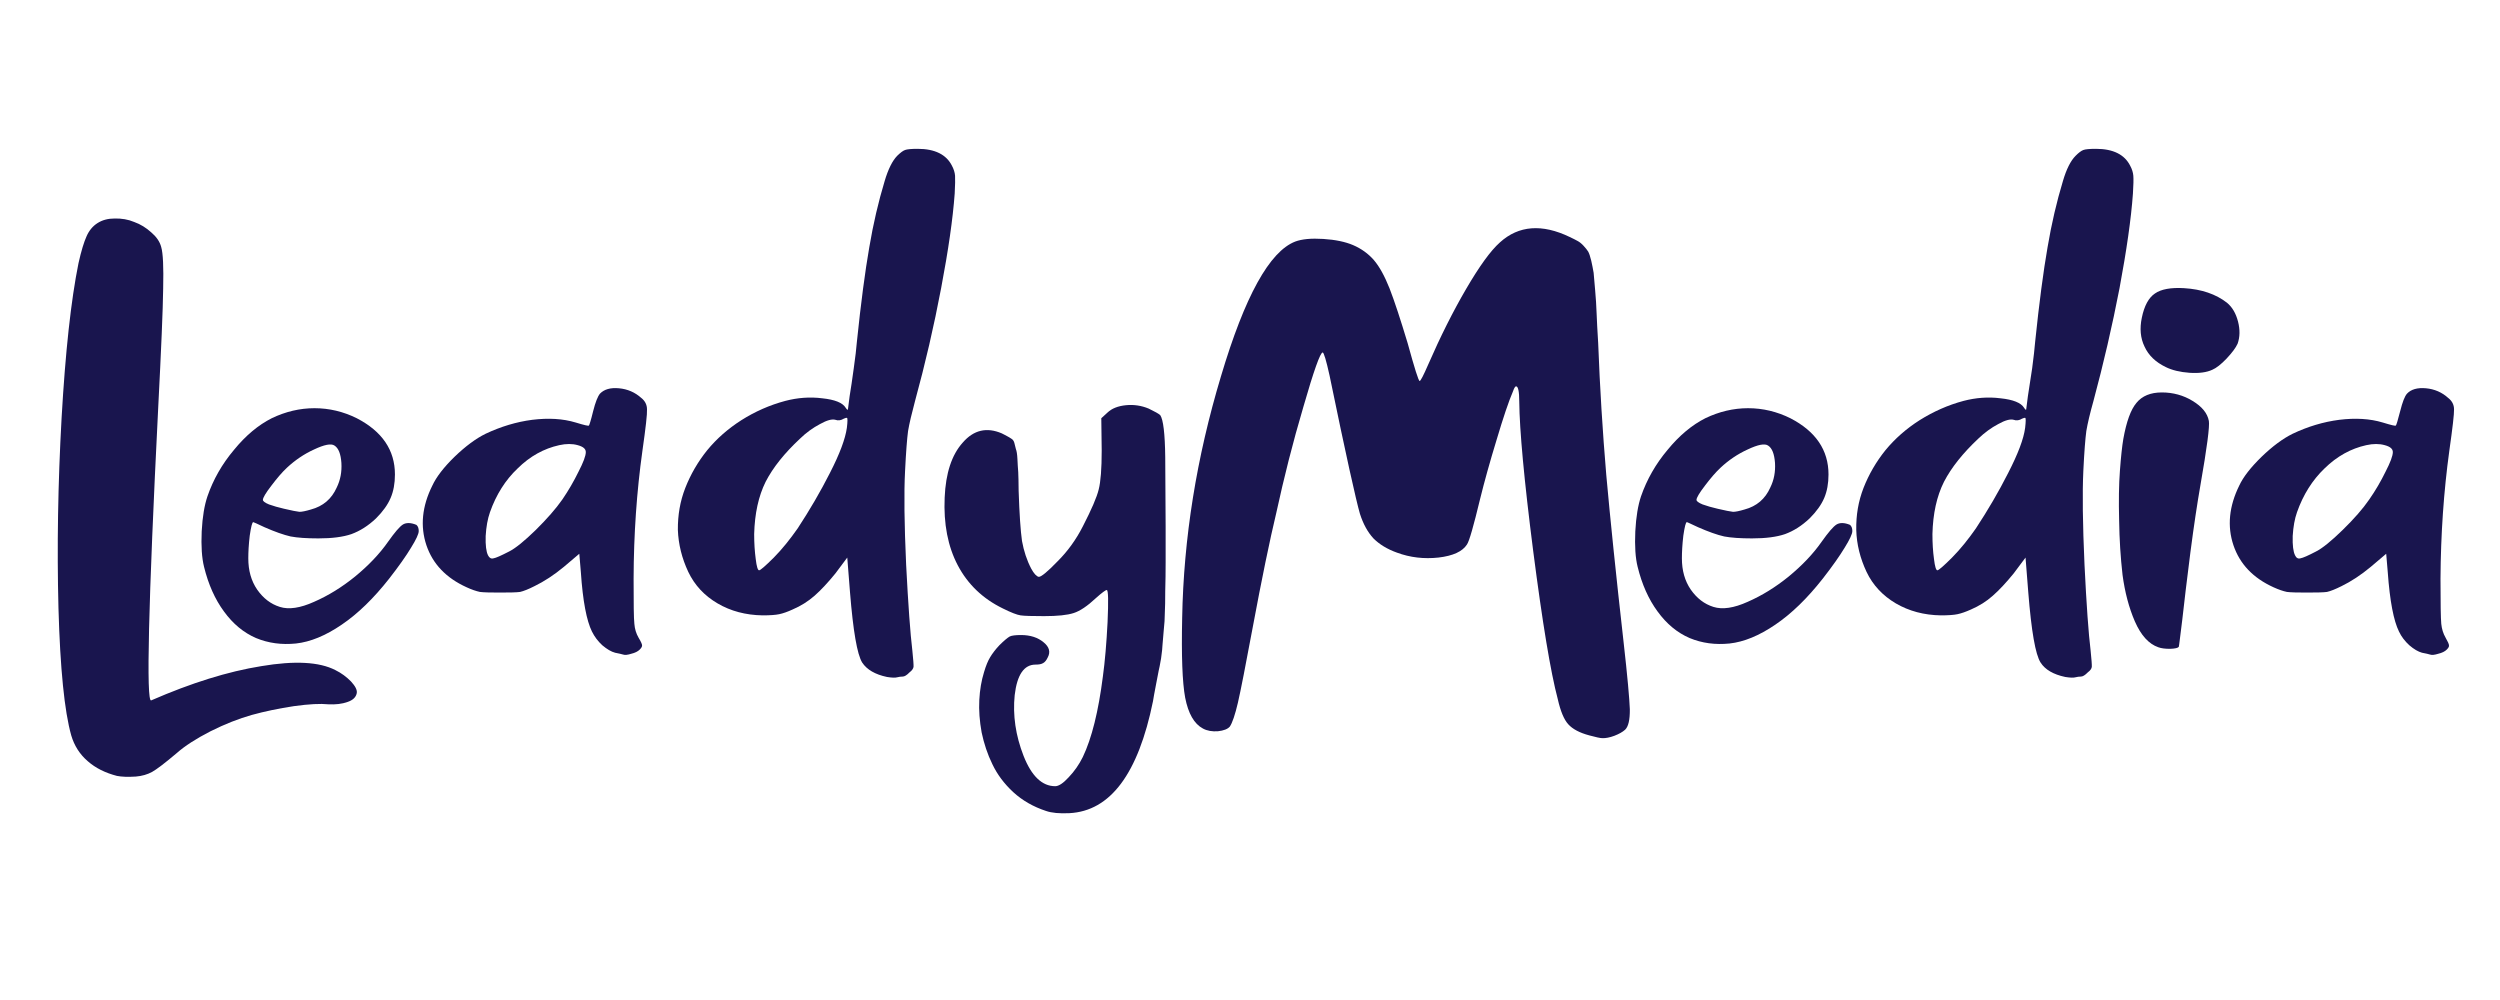
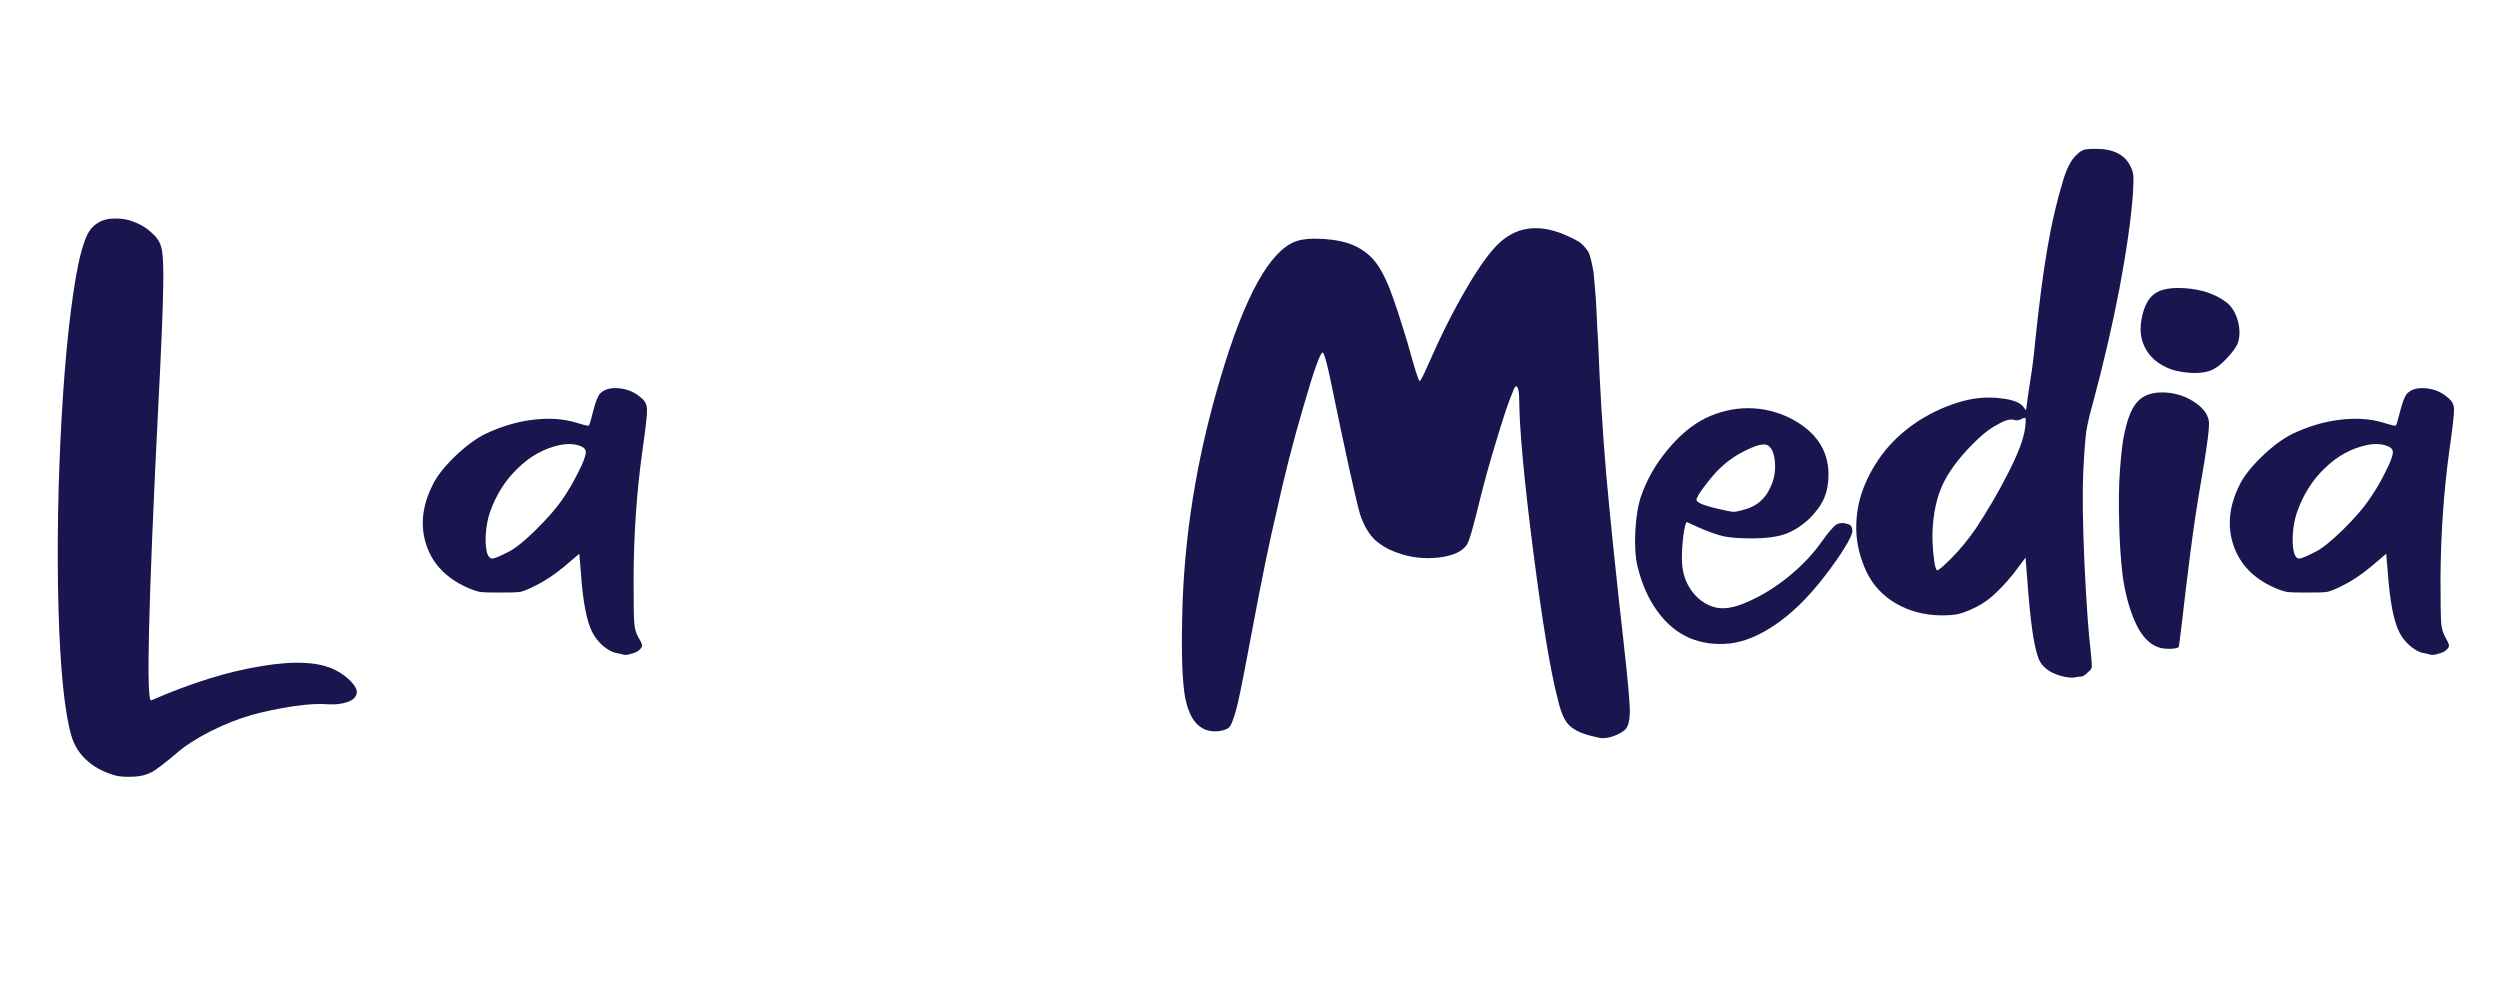
<svg xmlns="http://www.w3.org/2000/svg" width="100" zoomAndPan="magnify" viewBox="0 0 75 30" height="40" preserveAspectRatio="xMidYMid meet" version="1.0">
  <defs>
    <clipPath id="3e681392f6">
      <path d="M 1.211 6 L 11 6 L 11 24 L 1.211 24 Z M 1.211 6 " clip-rule="nonzero" />
    </clipPath>
    <clipPath id="cfc028bf44">
      <path d="M 66 11 L 73.789 11 L 73.789 20 L 66 20 Z M 66 11 " clip-rule="nonzero" />
    </clipPath>
  </defs>
  <g clip-path="url(#3e681392f6)">
    <path fill="#19154e" d="M 3.508 23.277 C 3.164 23.188 2.867 23.043 2.633 22.836 C 2.391 22.629 2.227 22.367 2.137 22.062 C 1.934 21.34 1.805 20.066 1.754 18.242 C 1.707 16.41 1.738 14.508 1.848 12.535 C 1.961 10.559 2.129 9.012 2.355 7.895 C 2.438 7.523 2.52 7.258 2.598 7.086 C 2.672 6.918 2.781 6.785 2.922 6.695 C 3.066 6.602 3.238 6.555 3.441 6.555 C 3.648 6.551 3.844 6.582 4.027 6.66 C 4.215 6.727 4.383 6.832 4.535 6.969 C 4.691 7.102 4.793 7.246 4.836 7.41 C 4.891 7.594 4.91 8.012 4.895 8.656 C 4.887 9.297 4.836 10.488 4.746 12.234 C 4.449 18.148 4.383 21.074 4.535 21.012 C 5.738 20.488 6.836 20.145 7.84 19.984 C 8.84 19.816 9.578 19.855 10.059 20.102 C 10.242 20.191 10.398 20.309 10.531 20.445 C 10.66 20.586 10.719 20.699 10.703 20.793 C 10.68 20.914 10.59 21.004 10.426 21.059 C 10.266 21.117 10.07 21.141 9.848 21.129 C 9.617 21.105 9.273 21.121 8.82 21.184 C 8.363 21.254 7.945 21.34 7.551 21.449 C 7.164 21.559 6.754 21.719 6.316 21.938 C 5.883 22.16 5.543 22.379 5.301 22.594 C 4.945 22.895 4.699 23.082 4.559 23.16 C 4.422 23.234 4.262 23.281 4.074 23.297 C 3.836 23.312 3.648 23.305 3.508 23.277 Z M 3.508 23.277 " fill-opacity="1" fill-rule="nonzero" />
  </g>
-   <path fill="#19154e" d="M 6.121 17.004 C 6.055 16.738 6.031 16.383 6.051 15.941 C 6.074 15.504 6.133 15.156 6.223 14.891 C 6.398 14.383 6.664 13.918 7.02 13.496 C 7.371 13.066 7.75 12.75 8.152 12.547 C 8.566 12.348 8.996 12.246 9.434 12.246 C 9.879 12.246 10.301 12.348 10.703 12.547 C 11.465 12.941 11.848 13.504 11.848 14.234 C 11.848 14.504 11.805 14.738 11.719 14.938 C 11.633 15.141 11.488 15.344 11.281 15.551 C 11.043 15.777 10.797 15.93 10.543 16.023 C 10.293 16.109 9.965 16.152 9.551 16.152 C 9.203 16.152 8.926 16.133 8.719 16.094 C 8.512 16.047 8.246 15.953 7.934 15.816 C 7.723 15.719 7.613 15.664 7.598 15.664 C 7.566 15.664 7.531 15.801 7.492 16.07 C 7.461 16.332 7.449 16.562 7.449 16.75 C 7.449 17.113 7.535 17.426 7.715 17.688 C 7.898 17.949 8.121 18.121 8.395 18.207 C 8.664 18.293 9.008 18.242 9.422 18.055 C 9.844 17.871 10.258 17.617 10.656 17.293 C 11.055 16.965 11.387 16.617 11.641 16.254 C 11.84 15.973 11.988 15.797 12.09 15.734 C 12.188 15.676 12.324 15.676 12.492 15.746 C 12.539 15.785 12.562 15.848 12.562 15.93 C 12.562 16.02 12.484 16.184 12.332 16.43 C 12.184 16.676 11.965 16.988 11.672 17.363 C 11.211 17.949 10.738 18.41 10.254 18.738 C 9.77 19.07 9.309 19.258 8.879 19.305 C 8.453 19.348 8.055 19.297 7.68 19.141 C 7.309 18.98 6.988 18.715 6.719 18.344 C 6.449 17.977 6.25 17.531 6.121 17.004 Z M 9.328 15.285 C 9.691 15.188 9.949 14.969 10.102 14.625 C 10.211 14.402 10.258 14.16 10.242 13.887 C 10.223 13.617 10.156 13.445 10.035 13.367 C 9.934 13.297 9.727 13.34 9.422 13.484 C 9.121 13.621 8.852 13.805 8.613 14.027 C 8.465 14.164 8.309 14.348 8.141 14.57 C 7.969 14.793 7.887 14.934 7.887 14.996 C 7.887 15.035 7.945 15.082 8.07 15.133 C 8.199 15.18 8.352 15.223 8.52 15.262 C 8.754 15.316 8.906 15.348 8.984 15.355 C 9.059 15.355 9.172 15.332 9.328 15.285 Z M 9.328 15.285 " fill-opacity="1" fill-rule="nonzero" />
  <path fill="#19154e" d="M 18.695 19.637 C 18.648 19.625 18.566 19.602 18.453 19.582 C 18.336 19.551 18.211 19.477 18.07 19.359 C 17.938 19.238 17.836 19.102 17.758 18.945 C 17.598 18.621 17.484 18.031 17.426 17.168 L 17.379 16.613 L 16.918 17.004 C 16.617 17.254 16.32 17.445 16.039 17.582 C 15.855 17.676 15.707 17.734 15.602 17.758 C 15.492 17.773 15.289 17.777 14.988 17.777 C 14.715 17.777 14.52 17.773 14.398 17.758 C 14.285 17.734 14.148 17.688 13.996 17.617 C 13.387 17.34 12.984 16.922 12.793 16.359 C 12.602 15.789 12.66 15.191 12.969 14.57 C 13.09 14.309 13.312 14.02 13.637 13.703 C 13.965 13.387 14.277 13.156 14.57 13.012 C 15.027 12.797 15.492 12.656 15.969 12.594 C 16.453 12.535 16.887 12.559 17.273 12.676 C 17.527 12.754 17.66 12.785 17.668 12.766 C 17.68 12.754 17.727 12.613 17.793 12.34 C 17.863 12.062 17.934 11.887 18 11.809 C 18.125 11.68 18.312 11.625 18.566 11.648 C 18.828 11.672 19.051 11.77 19.238 11.938 C 19.352 12.027 19.41 12.145 19.41 12.281 C 19.418 12.422 19.371 12.832 19.273 13.52 C 19.102 14.742 19.012 16.023 19.008 17.363 C 19.008 18.102 19.012 18.551 19.031 18.715 C 19.043 18.871 19.086 19.008 19.156 19.129 C 19.227 19.246 19.262 19.324 19.262 19.359 C 19.266 19.395 19.242 19.438 19.191 19.488 C 19.137 19.543 19.051 19.586 18.938 19.613 C 18.828 19.648 18.746 19.656 18.695 19.637 Z M 15.277 16.543 C 15.469 16.445 15.734 16.23 16.074 15.898 C 16.41 15.566 16.676 15.262 16.871 14.984 C 17.055 14.715 17.215 14.438 17.355 14.152 C 17.5 13.871 17.574 13.676 17.574 13.562 C 17.574 13.465 17.492 13.398 17.332 13.355 C 17.172 13.309 16.984 13.309 16.777 13.355 C 16.316 13.457 15.898 13.688 15.531 14.051 C 15.16 14.402 14.883 14.844 14.699 15.367 C 14.629 15.566 14.586 15.805 14.57 16.082 C 14.562 16.359 14.586 16.551 14.641 16.66 C 14.68 16.738 14.734 16.77 14.805 16.75 C 14.879 16.738 15.035 16.668 15.277 16.543 Z M 15.277 16.543 " fill-opacity="1" fill-rule="nonzero" />
-   <path fill="#19154e" d="M 26.609 20.309 C 26.254 20.234 26.008 20.09 25.867 19.879 C 25.715 19.637 25.594 18.93 25.5 17.766 L 25.418 16.727 L 25.062 17.203 C 24.836 17.48 24.629 17.703 24.438 17.871 C 24.242 18.043 24.023 18.18 23.777 18.285 C 23.625 18.355 23.492 18.402 23.375 18.426 C 23.266 18.449 23.102 18.461 22.879 18.461 C 22.371 18.453 21.918 18.332 21.527 18.102 C 21.133 17.871 20.84 17.559 20.648 17.156 C 20.457 16.75 20.352 16.328 20.336 15.898 C 20.332 15.457 20.402 15.039 20.559 14.637 C 20.719 14.23 20.938 13.852 21.215 13.508 C 21.5 13.16 21.844 12.859 22.242 12.605 C 22.648 12.348 23.09 12.152 23.559 12.027 C 23.93 11.93 24.297 11.902 24.668 11.949 C 25.043 11.988 25.281 12.082 25.371 12.234 C 25.418 12.305 25.441 12.312 25.441 12.258 C 25.441 12.254 25.457 12.129 25.488 11.891 C 25.527 11.652 25.57 11.371 25.613 11.047 C 25.66 10.719 25.691 10.453 25.707 10.25 C 25.828 9.082 25.953 8.137 26.078 7.422 C 26.199 6.703 26.355 6.043 26.539 5.434 C 26.645 5.074 26.773 4.82 26.918 4.672 C 27.012 4.582 27.086 4.523 27.152 4.5 C 27.211 4.477 27.34 4.465 27.531 4.465 C 28.047 4.465 28.391 4.637 28.559 4.973 C 28.613 5.074 28.645 5.176 28.652 5.273 C 28.656 5.375 28.656 5.551 28.641 5.805 C 28.586 6.566 28.449 7.512 28.234 8.645 C 28.02 9.777 27.758 10.91 27.449 12.039 C 27.352 12.402 27.281 12.699 27.242 12.93 C 27.211 13.16 27.18 13.562 27.152 14.129 C 27.117 14.785 27.129 15.719 27.184 16.938 C 27.246 18.145 27.309 19.008 27.371 19.523 C 27.398 19.785 27.41 19.945 27.406 20.008 C 27.395 20.062 27.359 20.117 27.289 20.168 C 27.203 20.258 27.133 20.297 27.082 20.297 C 27.027 20.297 26.969 20.305 26.91 20.32 C 26.855 20.336 26.754 20.332 26.609 20.309 Z M 22.773 17.109 C 22.812 17.109 22.961 16.98 23.215 16.727 C 23.469 16.469 23.703 16.176 23.93 15.852 C 24.289 15.305 24.613 14.75 24.898 14.188 C 25.191 13.617 25.359 13.168 25.406 12.836 C 25.43 12.637 25.43 12.535 25.406 12.535 C 25.398 12.531 25.367 12.535 25.316 12.559 C 25.227 12.613 25.145 12.625 25.062 12.594 C 24.961 12.566 24.809 12.605 24.598 12.723 C 24.391 12.832 24.188 12.977 24 13.16 C 23.535 13.594 23.191 14.023 22.969 14.453 C 22.754 14.887 22.641 15.41 22.625 16.023 C 22.625 16.297 22.641 16.543 22.672 16.773 C 22.699 17 22.734 17.109 22.773 17.109 Z M 22.773 17.109 " fill-opacity="1" fill-rule="nonzero" />
-   <path fill="#19154e" d="M 31.379 24.328 C 31 24.203 30.672 24.016 30.395 23.762 C 30.125 23.512 29.918 23.234 29.773 22.93 C 29.625 22.629 29.52 22.309 29.449 21.973 C 29.387 21.629 29.363 21.309 29.379 21 C 29.395 20.699 29.441 20.422 29.52 20.168 C 29.578 19.969 29.641 19.82 29.703 19.719 C 29.766 19.613 29.855 19.492 29.98 19.359 C 30.125 19.215 30.23 19.129 30.293 19.094 C 30.352 19.066 30.465 19.051 30.629 19.051 C 30.91 19.051 31.137 19.125 31.309 19.27 C 31.477 19.406 31.52 19.559 31.434 19.719 C 31.395 19.805 31.348 19.863 31.297 19.891 C 31.242 19.926 31.164 19.938 31.066 19.938 C 30.719 19.938 30.512 20.246 30.441 20.852 C 30.379 21.457 30.469 22.066 30.707 22.676 C 30.945 23.281 31.262 23.586 31.656 23.586 C 31.762 23.586 31.898 23.496 32.059 23.32 C 32.227 23.145 32.371 22.941 32.484 22.711 C 32.754 22.148 32.953 21.34 33.086 20.297 C 33.148 19.844 33.195 19.301 33.227 18.668 C 33.254 18.031 33.25 17.707 33.203 17.699 C 33.172 17.699 33.062 17.777 32.879 17.941 C 32.625 18.18 32.398 18.332 32.211 18.391 C 32.023 18.453 31.727 18.484 31.32 18.484 C 30.957 18.484 30.723 18.477 30.617 18.461 C 30.508 18.445 30.328 18.375 30.086 18.254 C 29.484 17.961 29.035 17.531 28.734 16.961 C 28.434 16.391 28.305 15.711 28.34 14.926 C 28.371 14.195 28.551 13.645 28.883 13.277 C 29.211 12.898 29.602 12.809 30.051 13 C 30.125 13.039 30.184 13.066 30.223 13.09 C 30.262 13.109 30.297 13.133 30.34 13.16 C 30.383 13.184 30.414 13.227 30.43 13.285 C 30.445 13.352 30.461 13.41 30.477 13.473 C 30.5 13.527 30.516 13.629 30.523 13.773 C 30.527 13.91 30.539 14.043 30.547 14.164 C 30.551 14.281 30.559 14.465 30.559 14.719 C 30.582 15.422 30.617 15.926 30.66 16.23 C 30.715 16.531 30.805 16.809 30.938 17.062 C 30.977 17.133 31.016 17.191 31.055 17.234 C 31.102 17.281 31.137 17.305 31.168 17.305 C 31.238 17.305 31.426 17.152 31.723 16.844 C 32.031 16.539 32.285 16.184 32.484 15.793 C 32.746 15.285 32.906 14.914 32.961 14.684 C 33.02 14.453 33.051 14.066 33.051 13.52 L 33.039 12.547 L 33.227 12.375 C 33.355 12.254 33.539 12.18 33.781 12.156 C 34.016 12.133 34.246 12.168 34.461 12.258 C 34.645 12.348 34.762 12.41 34.809 12.457 C 34.898 12.59 34.949 13.008 34.957 13.715 C 34.957 13.953 34.961 14.648 34.969 15.793 C 34.969 16.207 34.969 16.566 34.969 16.867 C 34.969 17.16 34.965 17.449 34.957 17.734 C 34.957 18.012 34.953 18.227 34.945 18.379 C 34.945 18.535 34.934 18.719 34.91 18.934 C 34.895 19.141 34.883 19.281 34.875 19.348 C 34.875 19.418 34.859 19.555 34.832 19.754 C 34.797 19.945 34.777 20.066 34.762 20.113 C 34.754 20.152 34.727 20.293 34.68 20.539 C 34.633 20.785 34.602 20.949 34.59 21.035 C 34.148 23.211 33.312 24.332 32.082 24.395 C 31.781 24.41 31.547 24.387 31.379 24.328 Z M 31.379 24.328 " fill-opacity="1" fill-rule="nonzero" />
  <path fill="#19154e" d="M 47.68 22.062 C 47.387 21.984 47.176 21.871 47.047 21.727 C 46.922 21.59 46.816 21.34 46.734 20.977 C 46.516 20.156 46.273 18.676 45.996 16.531 C 45.723 14.395 45.586 12.898 45.578 12.051 C 45.578 11.738 45.543 11.582 45.477 11.59 C 45.453 11.598 45.422 11.645 45.395 11.727 C 45.262 12.035 45.098 12.523 44.898 13.195 C 44.695 13.859 44.531 14.449 44.402 14.973 C 44.207 15.781 44.078 16.238 44.008 16.336 C 43.875 16.543 43.594 16.676 43.152 16.727 C 42.723 16.773 42.305 16.727 41.906 16.578 C 41.613 16.473 41.379 16.328 41.203 16.152 C 41.031 15.965 40.895 15.719 40.797 15.41 C 40.684 15.02 40.375 13.641 39.887 11.266 C 39.785 10.805 39.715 10.574 39.68 10.574 C 39.609 10.574 39.414 11.117 39.102 12.203 C 38.781 13.285 38.516 14.344 38.293 15.367 C 38.09 16.215 37.852 17.371 37.578 18.84 C 37.367 19.969 37.223 20.711 37.137 21.082 C 37.051 21.449 36.969 21.688 36.895 21.797 C 36.832 21.871 36.715 21.918 36.535 21.938 C 36.367 21.949 36.215 21.926 36.086 21.855 C 35.824 21.715 35.648 21.406 35.555 20.93 C 35.469 20.465 35.441 19.668 35.465 18.543 C 35.508 16.148 35.895 13.73 36.629 11.289 C 37.344 8.887 38.086 7.543 38.859 7.246 C 39.059 7.172 39.336 7.145 39.699 7.168 C 40.062 7.191 40.359 7.254 40.59 7.352 C 40.844 7.461 41.051 7.613 41.215 7.801 C 41.383 7.996 41.539 8.281 41.688 8.656 C 41.832 9.027 42.012 9.574 42.23 10.297 C 42.438 11.051 42.555 11.43 42.59 11.43 C 42.617 11.43 42.703 11.266 42.844 10.941 C 43.211 10.098 43.594 9.336 43.984 8.668 C 44.379 7.992 44.715 7.523 45 7.27 C 45.562 6.762 46.262 6.711 47.09 7.109 C 47.191 7.156 47.266 7.195 47.324 7.227 C 47.383 7.258 47.445 7.305 47.508 7.375 C 47.566 7.438 47.613 7.496 47.645 7.547 C 47.676 7.602 47.707 7.695 47.738 7.824 C 47.766 7.949 47.789 8.066 47.809 8.184 C 47.82 8.297 47.836 8.477 47.855 8.715 C 47.875 8.945 47.891 9.172 47.898 9.395 C 47.906 9.621 47.922 9.914 47.945 10.285 C 47.996 11.625 48.078 12.945 48.188 14.246 C 48.305 15.547 48.477 17.219 48.707 19.258 C 48.824 20.289 48.883 20.961 48.895 21.277 C 48.898 21.594 48.852 21.797 48.754 21.891 C 48.676 21.961 48.57 22.02 48.43 22.074 C 48.293 22.125 48.172 22.148 48.074 22.145 C 48.004 22.145 47.871 22.113 47.68 22.062 Z M 47.68 22.062 " fill-opacity="1" fill-rule="nonzero" />
  <path fill="#19154e" d="M 49.129 17.004 C 49.062 16.738 49.039 16.383 49.059 15.941 C 49.082 15.504 49.141 15.156 49.23 14.891 C 49.406 14.383 49.672 13.918 50.027 13.496 C 50.379 13.066 50.758 12.75 51.16 12.547 C 51.574 12.348 52.004 12.246 52.441 12.246 C 52.887 12.246 53.309 12.348 53.711 12.547 C 54.473 12.941 54.855 13.504 54.855 14.234 C 54.855 14.504 54.812 14.738 54.727 14.938 C 54.641 15.141 54.496 15.344 54.289 15.551 C 54.051 15.777 53.805 15.93 53.551 16.023 C 53.301 16.109 52.973 16.152 52.559 16.152 C 52.211 16.152 51.934 16.133 51.727 16.094 C 51.516 16.047 51.254 15.953 50.941 15.816 C 50.73 15.719 50.621 15.664 50.605 15.664 C 50.574 15.664 50.539 15.801 50.5 16.07 C 50.469 16.332 50.457 16.562 50.457 16.75 C 50.457 17.113 50.543 17.426 50.723 17.688 C 50.906 17.949 51.129 18.121 51.402 18.207 C 51.672 18.293 52.016 18.242 52.43 18.055 C 52.852 17.871 53.266 17.617 53.664 17.293 C 54.062 16.965 54.395 16.617 54.648 16.254 C 54.848 15.973 54.996 15.797 55.098 15.734 C 55.195 15.676 55.332 15.676 55.5 15.746 C 55.547 15.785 55.57 15.848 55.57 15.93 C 55.57 16.02 55.492 16.184 55.34 16.43 C 55.191 16.676 54.973 16.988 54.68 17.363 C 54.219 17.949 53.746 18.41 53.262 18.738 C 52.777 19.07 52.316 19.258 51.887 19.305 C 51.461 19.348 51.062 19.297 50.688 19.141 C 50.316 18.98 49.996 18.715 49.727 18.344 C 49.457 17.977 49.258 17.531 49.129 17.004 Z M 52.336 15.285 C 52.699 15.188 52.957 14.969 53.109 14.625 C 53.219 14.402 53.266 14.16 53.25 13.887 C 53.23 13.617 53.164 13.445 53.043 13.367 C 52.941 13.297 52.734 13.34 52.43 13.484 C 52.129 13.621 51.859 13.805 51.621 14.027 C 51.473 14.164 51.316 14.348 51.148 14.57 C 50.977 14.793 50.895 14.934 50.895 14.996 C 50.895 15.035 50.953 15.082 51.078 15.133 C 51.207 15.18 51.359 15.223 51.527 15.262 C 51.762 15.316 51.914 15.348 51.992 15.355 C 52.066 15.355 52.18 15.332 52.336 15.285 Z M 52.336 15.285 " fill-opacity="1" fill-rule="nonzero" />
  <path fill="#19154e" d="M 61.957 20.309 C 61.602 20.234 61.355 20.09 61.219 19.879 C 61.062 19.637 60.941 18.93 60.848 17.766 L 60.766 16.727 L 60.41 17.203 C 60.184 17.48 59.977 17.703 59.785 17.871 C 59.594 18.043 59.371 18.18 59.129 18.285 C 58.973 18.355 58.84 18.402 58.723 18.426 C 58.613 18.449 58.449 18.461 58.227 18.461 C 57.719 18.453 57.27 18.332 56.875 18.102 C 56.484 17.871 56.188 17.559 55.996 17.156 C 55.805 16.75 55.699 16.328 55.688 15.898 C 55.68 15.457 55.75 15.039 55.906 14.637 C 56.066 14.23 56.285 13.852 56.562 13.508 C 56.848 13.16 57.191 12.859 57.59 12.605 C 58 12.348 58.438 12.152 58.906 12.027 C 59.277 11.93 59.648 11.902 60.016 11.949 C 60.391 11.988 60.629 12.082 60.723 12.234 C 60.766 12.305 60.789 12.312 60.789 12.258 C 60.789 12.254 60.805 12.129 60.836 11.891 C 60.875 11.652 60.918 11.371 60.965 11.047 C 61.008 10.719 61.039 10.453 61.055 10.25 C 61.176 9.082 61.301 8.137 61.426 7.422 C 61.547 6.703 61.703 6.043 61.887 5.434 C 61.992 5.074 62.121 4.82 62.27 4.672 C 62.359 4.582 62.438 4.523 62.5 4.5 C 62.559 4.477 62.688 4.465 62.879 4.465 C 63.395 4.465 63.738 4.637 63.906 4.973 C 63.961 5.074 63.992 5.176 64 5.273 C 64.008 5.375 64.004 5.551 63.988 5.805 C 63.934 6.566 63.797 7.512 63.586 8.645 C 63.367 9.777 63.105 10.91 62.801 12.039 C 62.699 12.402 62.629 12.699 62.59 12.93 C 62.559 13.16 62.527 13.562 62.5 14.129 C 62.469 14.785 62.48 15.719 62.535 16.938 C 62.594 18.145 62.656 19.008 62.719 19.523 C 62.746 19.785 62.758 19.945 62.754 20.008 C 62.746 20.062 62.707 20.117 62.637 20.168 C 62.551 20.258 62.48 20.297 62.43 20.297 C 62.375 20.297 62.316 20.305 62.258 20.32 C 62.203 20.336 62.102 20.332 61.957 20.309 Z M 58.121 17.109 C 58.16 17.109 58.309 16.98 58.562 16.727 C 58.816 16.469 59.051 16.176 59.277 15.852 C 59.637 15.305 59.961 14.75 60.246 14.188 C 60.539 13.617 60.711 13.168 60.754 12.836 C 60.777 12.637 60.777 12.535 60.754 12.535 C 60.746 12.531 60.715 12.535 60.664 12.559 C 60.578 12.613 60.492 12.625 60.41 12.594 C 60.309 12.566 60.156 12.605 59.945 12.723 C 59.738 12.832 59.539 12.977 59.348 13.16 C 58.887 13.594 58.543 14.023 58.32 14.453 C 58.102 14.887 57.988 15.41 57.973 16.023 C 57.973 16.297 57.988 16.543 58.02 16.773 C 58.047 17 58.082 17.109 58.121 17.109 Z M 58.121 17.109 " fill-opacity="1" fill-rule="nonzero" />
  <path fill="#19154e" d="M 64.973 11.012 C 64.672 10.867 64.457 10.664 64.336 10.398 C 64.211 10.141 64.188 9.852 64.254 9.535 C 64.328 9.172 64.461 8.93 64.648 8.805 C 64.832 8.676 65.125 8.621 65.523 8.645 C 66.047 8.676 66.477 8.824 66.809 9.082 C 66.969 9.215 67.078 9.402 67.141 9.648 C 67.203 9.891 67.199 10.109 67.129 10.309 C 67.074 10.434 66.961 10.582 66.797 10.758 C 66.633 10.93 66.488 11.043 66.367 11.094 C 66.199 11.172 65.969 11.203 65.688 11.184 C 65.402 11.164 65.16 11.105 64.973 11.012 Z M 64.75 19.418 C 64.465 19.32 64.23 19.062 64.047 18.645 C 63.867 18.23 63.746 17.766 63.676 17.246 C 63.617 16.727 63.582 16.18 63.574 15.609 C 63.559 15.031 63.566 14.535 63.598 14.117 C 63.629 13.695 63.664 13.379 63.699 13.172 C 63.793 12.648 63.922 12.289 64.094 12.086 C 64.262 11.879 64.516 11.773 64.855 11.773 C 65.191 11.773 65.504 11.859 65.777 12.027 C 66.062 12.199 66.223 12.398 66.266 12.629 C 66.293 12.785 66.211 13.426 66.012 14.559 C 65.918 15.098 65.816 15.77 65.711 16.578 C 65.609 17.387 65.527 18.055 65.469 18.586 C 65.402 19.117 65.371 19.395 65.363 19.406 C 65.34 19.438 65.25 19.461 65.098 19.465 C 64.949 19.465 64.836 19.449 64.75 19.418 Z M 64.75 19.418 " fill-opacity="1" fill-rule="nonzero" />
  <g clip-path="url(#cfc028bf44)">
    <path fill="#19154e" d="M 72.902 19.637 C 72.859 19.625 72.777 19.602 72.66 19.582 C 72.547 19.551 72.418 19.477 72.281 19.359 C 72.148 19.238 72.043 19.102 71.969 18.945 C 71.809 18.621 71.695 18.031 71.633 17.168 L 71.586 16.613 L 71.125 17.004 C 70.824 17.254 70.531 17.445 70.25 17.582 C 70.062 17.676 69.918 17.734 69.809 17.758 C 69.699 17.773 69.496 17.777 69.199 17.777 C 68.926 17.777 68.73 17.773 68.609 17.758 C 68.492 17.734 68.359 17.688 68.203 17.617 C 67.594 17.34 67.195 16.922 67.004 16.359 C 66.812 15.789 66.871 15.191 67.176 14.57 C 67.297 14.309 67.523 14.02 67.848 13.703 C 68.176 13.387 68.488 13.156 68.781 13.012 C 69.234 12.797 69.699 12.656 70.18 12.594 C 70.664 12.535 71.098 12.559 71.484 12.676 C 71.738 12.754 71.867 12.785 71.875 12.766 C 71.891 12.754 71.934 12.613 72.004 12.34 C 72.074 12.062 72.141 11.887 72.211 11.809 C 72.332 11.68 72.523 11.625 72.777 11.648 C 73.035 11.672 73.262 11.77 73.445 11.938 C 73.562 12.027 73.621 12.145 73.621 12.281 C 73.625 12.422 73.578 12.832 73.48 13.52 C 73.312 14.742 73.223 16.023 73.215 17.363 C 73.215 18.102 73.223 18.551 73.238 18.715 C 73.254 18.871 73.297 19.008 73.367 19.129 C 73.434 19.246 73.469 19.324 73.469 19.359 C 73.477 19.395 73.453 19.438 73.402 19.488 C 73.348 19.543 73.262 19.586 73.148 19.613 C 73.035 19.648 72.957 19.656 72.902 19.637 Z M 69.484 16.543 C 69.676 16.445 69.941 16.23 70.281 15.898 C 70.621 15.566 70.887 15.262 71.078 14.984 C 71.266 14.715 71.426 14.438 71.566 14.152 C 71.711 13.871 71.785 13.676 71.785 13.562 C 71.785 13.465 71.703 13.398 71.543 13.355 C 71.379 13.309 71.195 13.309 70.988 13.355 C 70.527 13.457 70.109 13.688 69.738 14.051 C 69.371 14.402 69.094 14.844 68.91 15.367 C 68.84 15.566 68.797 15.805 68.781 16.082 C 68.773 16.359 68.797 16.551 68.852 16.66 C 68.887 16.738 68.945 16.77 69.012 16.75 C 69.086 16.738 69.246 16.668 69.484 16.543 Z M 69.484 16.543 " fill-opacity="1" fill-rule="nonzero" />
  </g>
</svg>